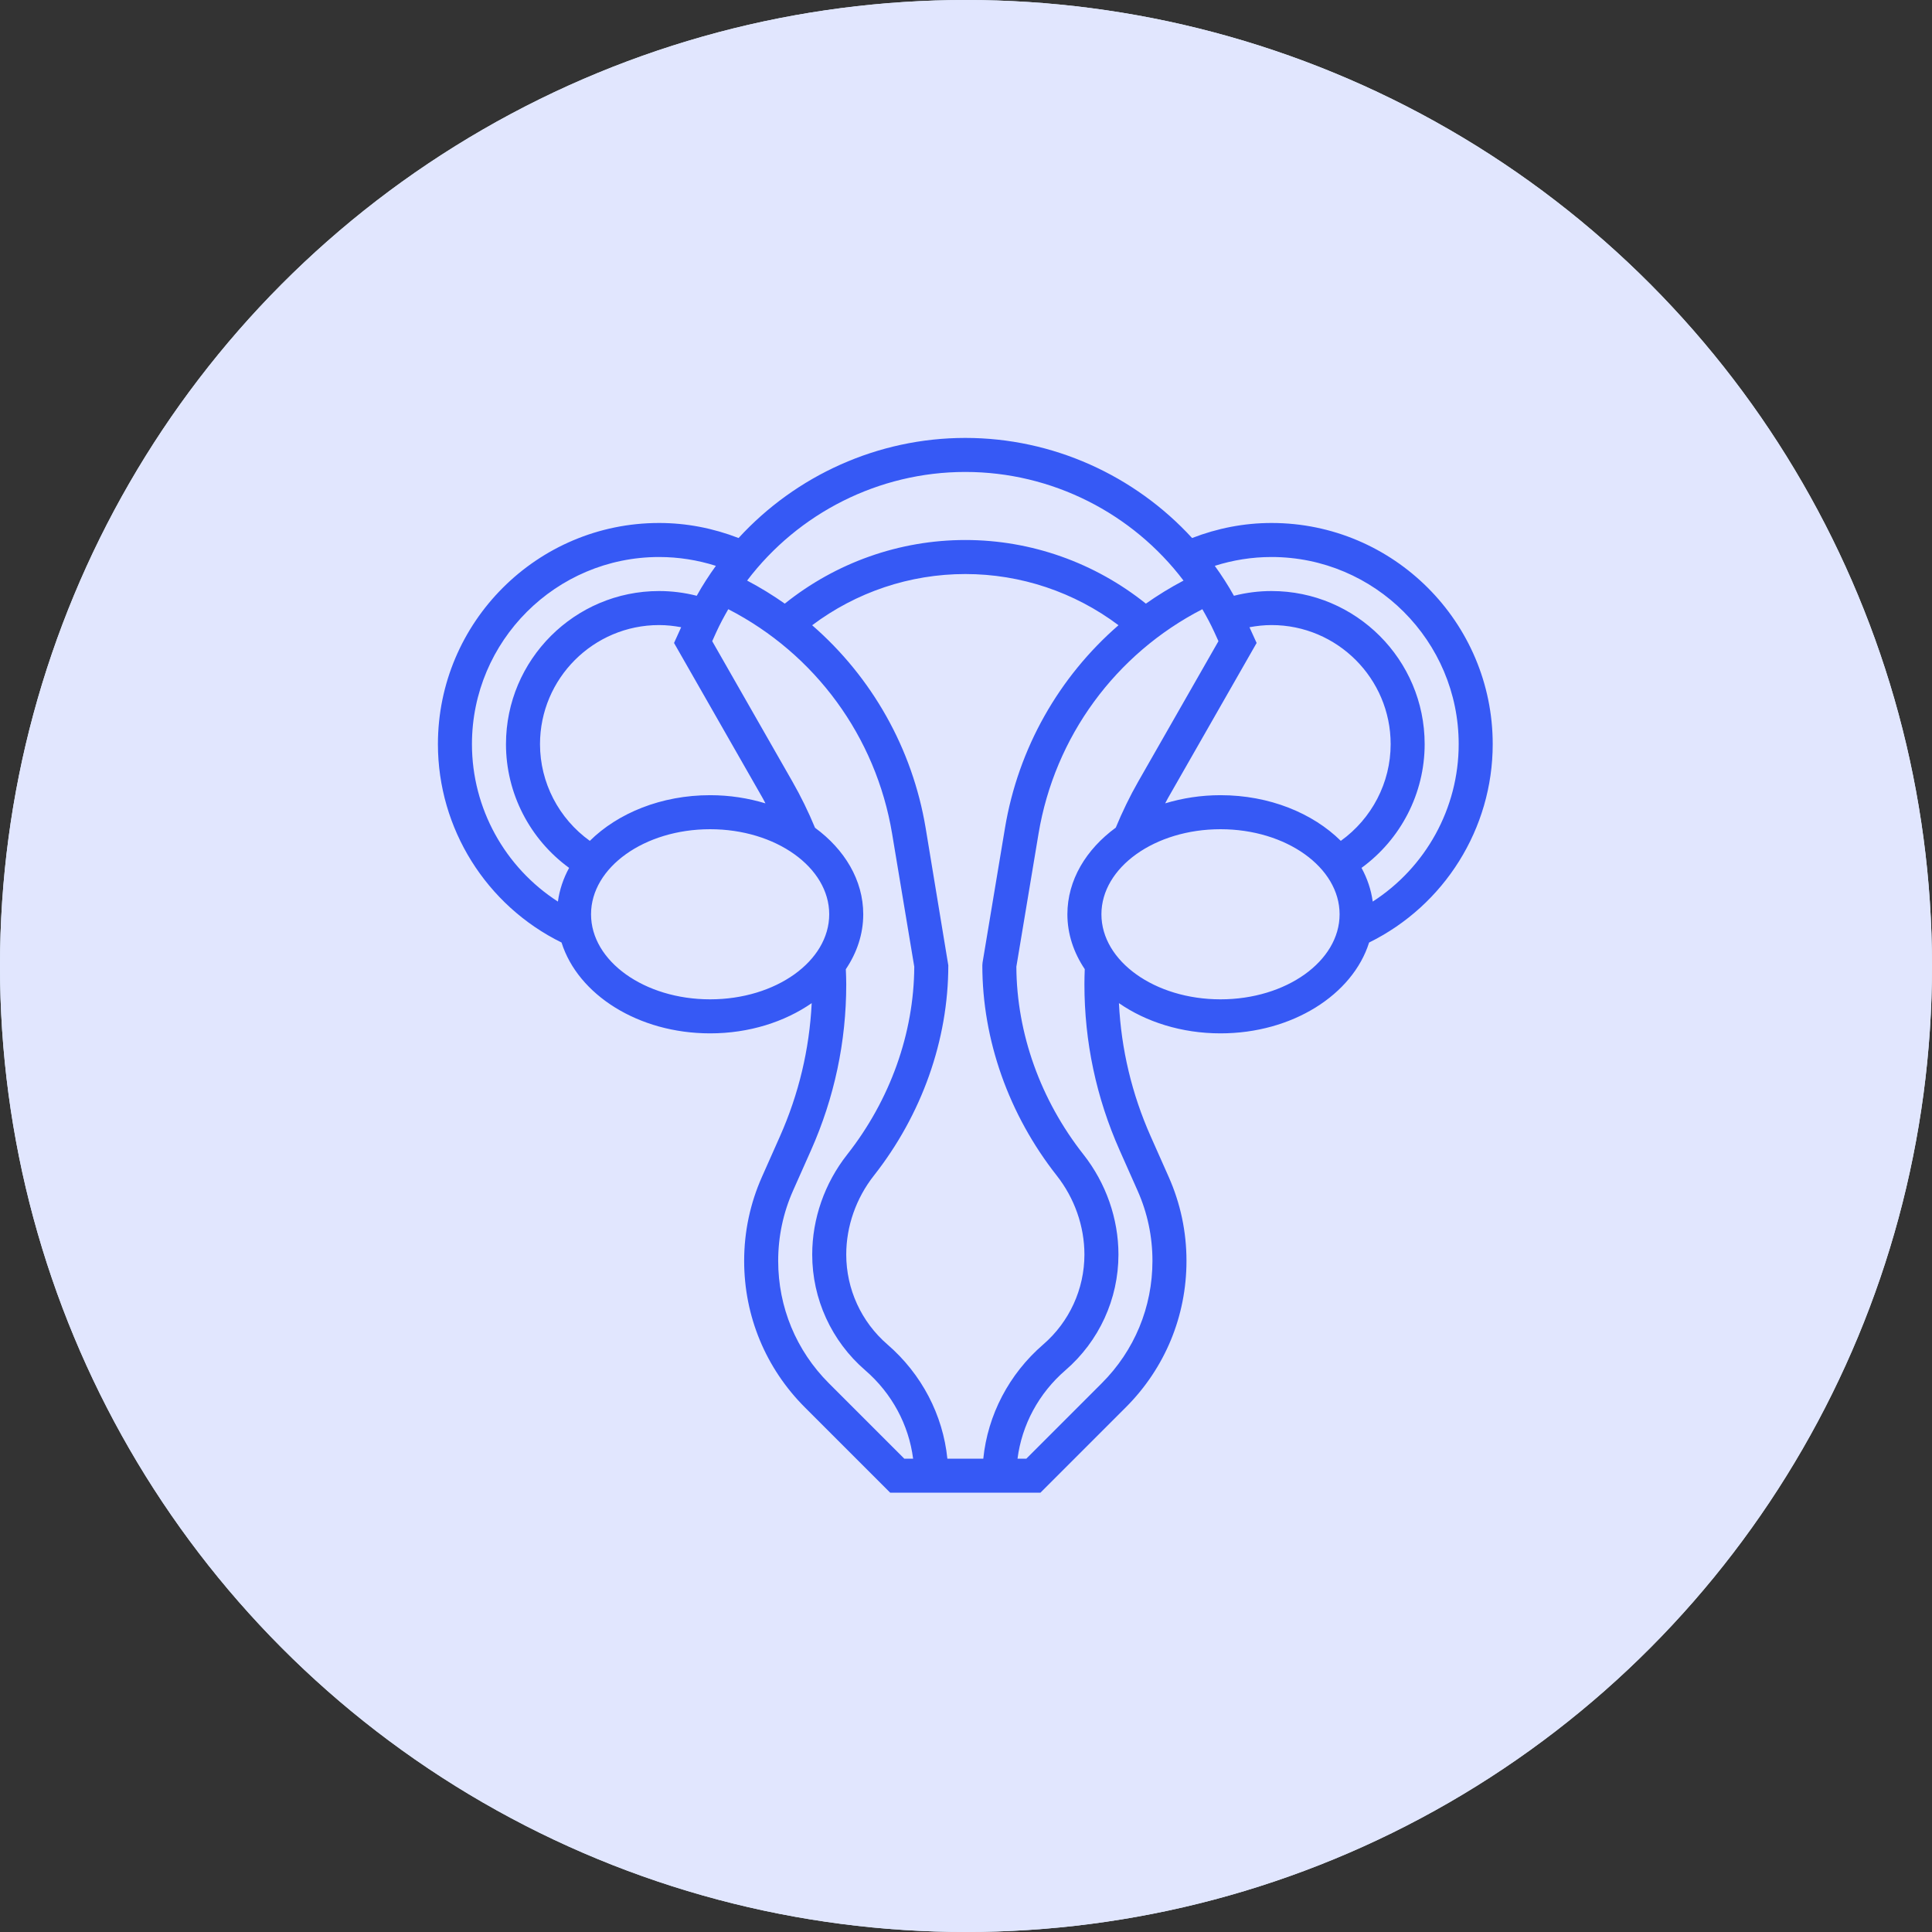
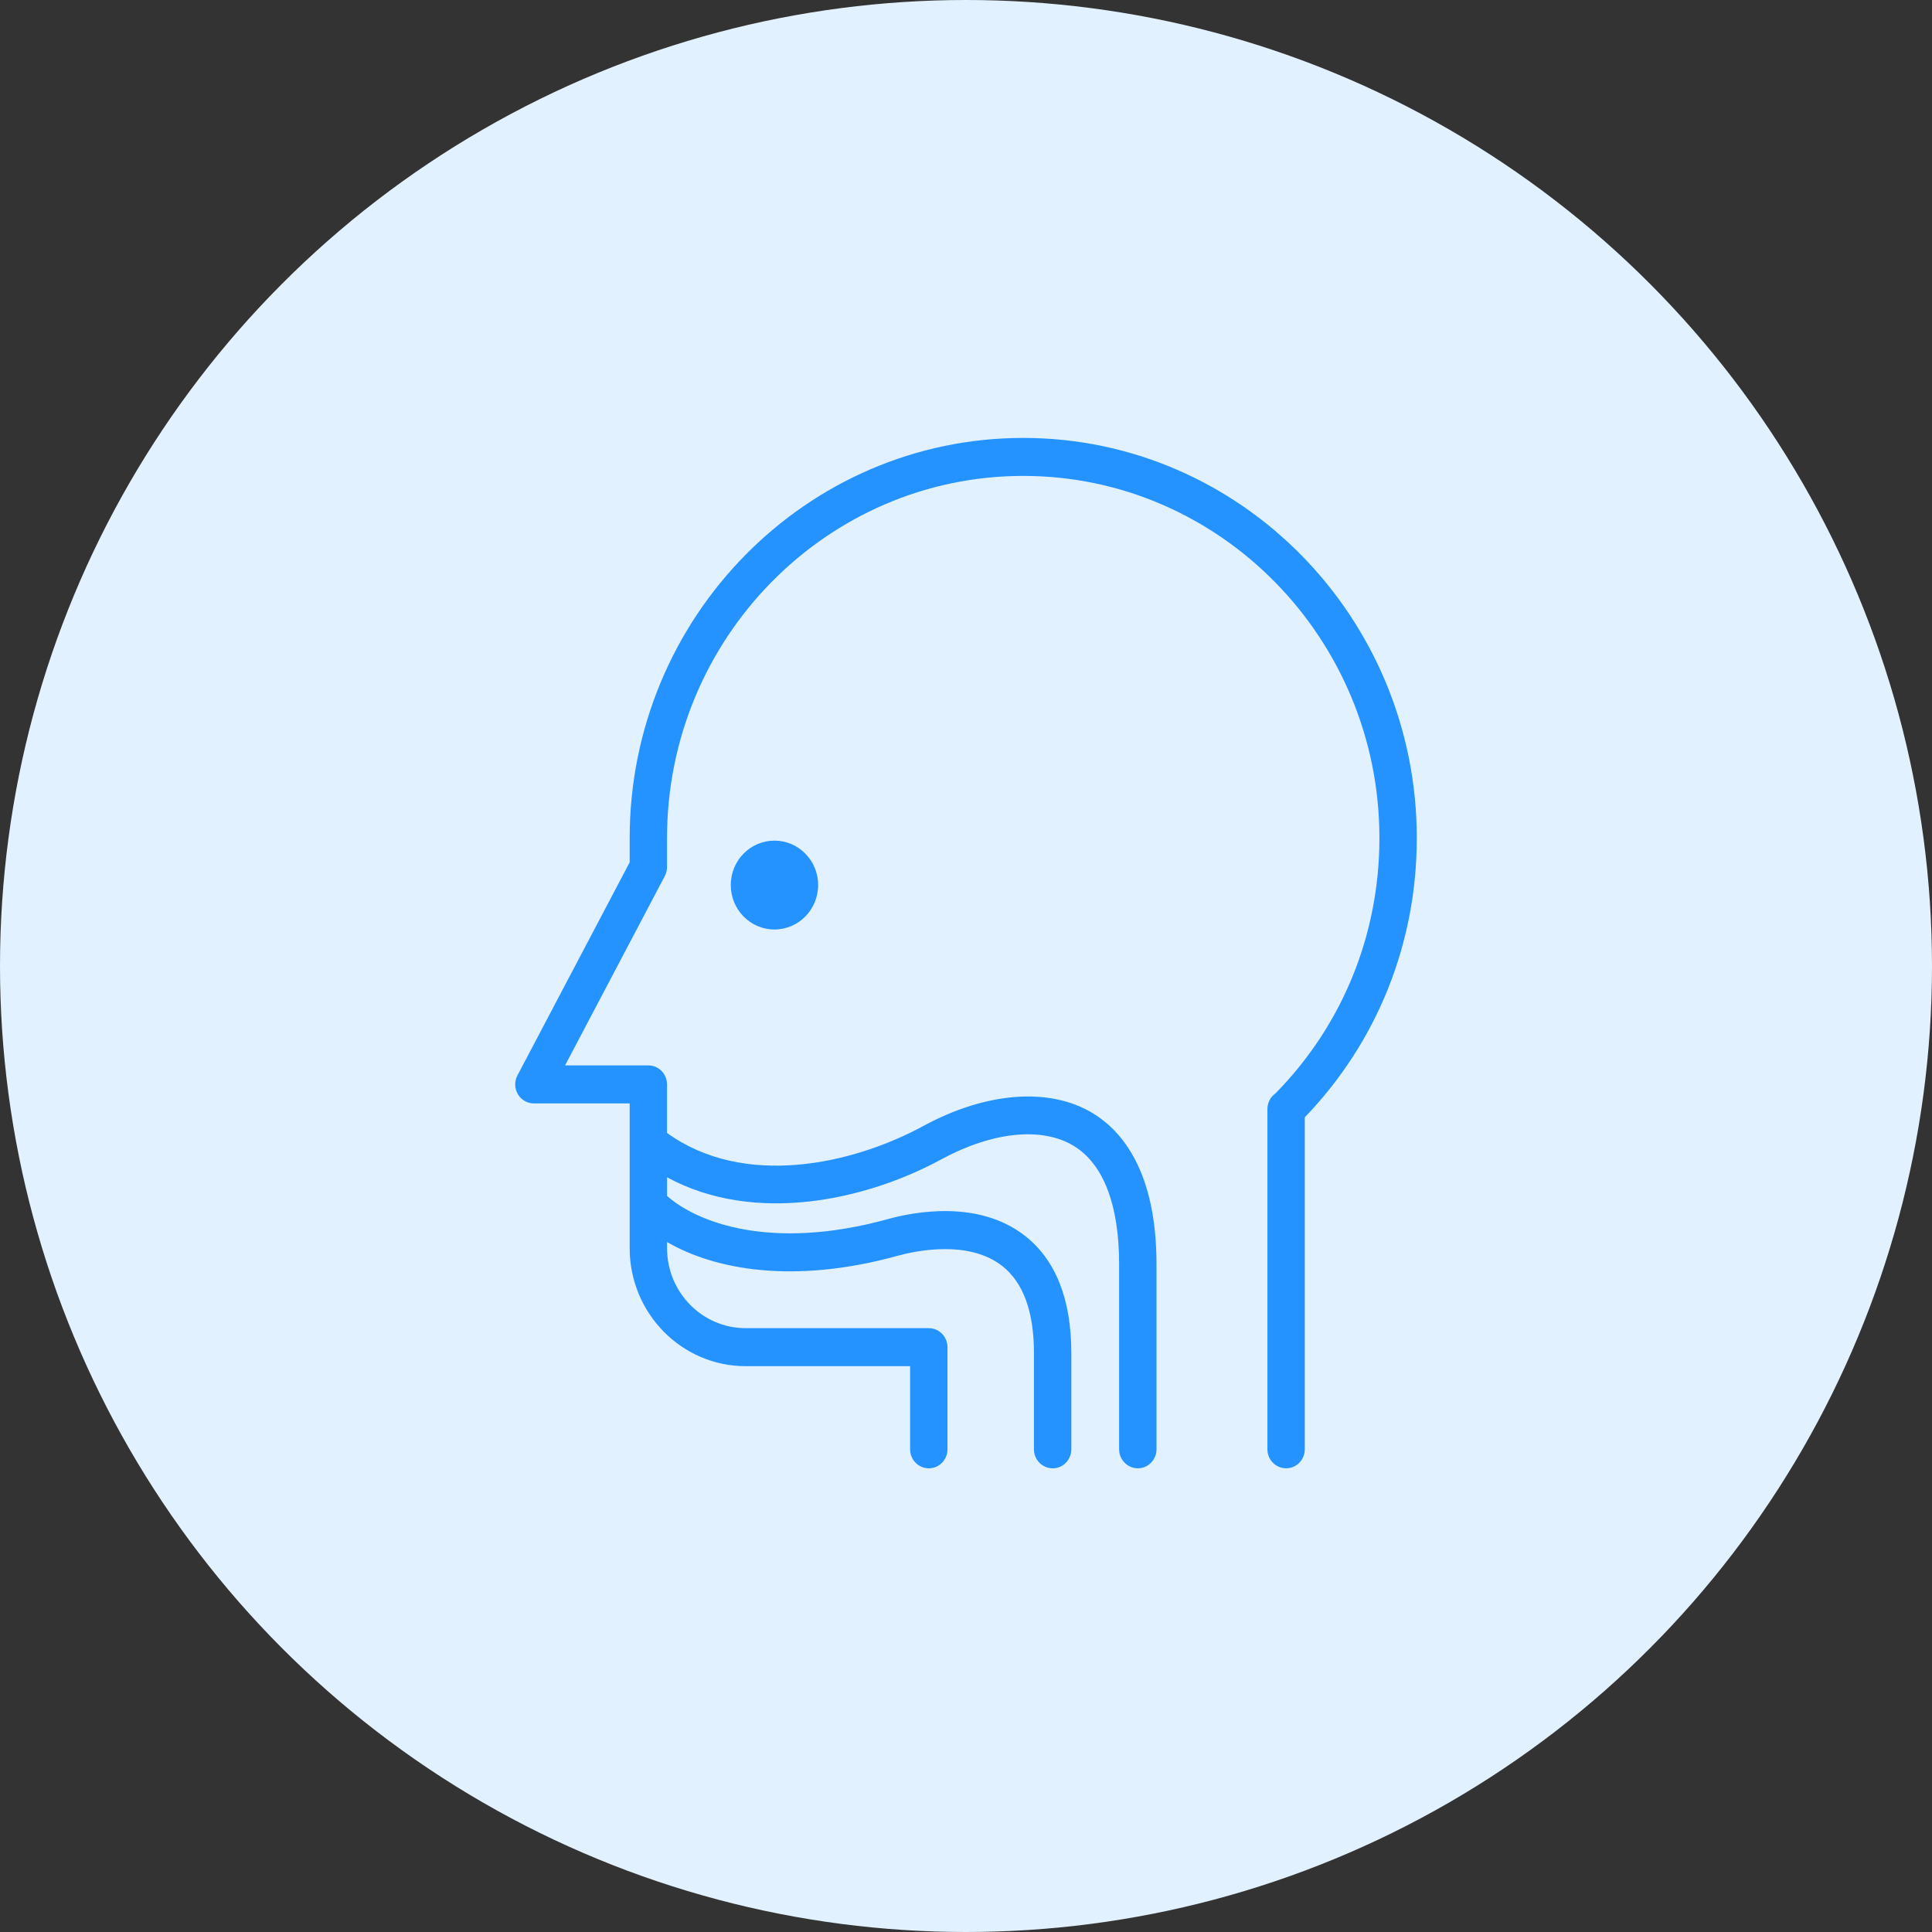
<svg xmlns="http://www.w3.org/2000/svg" width="75px" height="75px" viewBox="0 0 75 75" version="1.1">
  <rect x="0" y="0" width="75" height="75" fill="#333333" stroke="none" />
  <title>Dossier-18-cervixcarcinoom-outline</title>
  <g id="Guidelines-|-🔮" stroke="none" stroke-width="1" fill="none" fill-rule="evenodd">
    <g id="Group-Copy-3">
      <circle id="Oval-Copy-5" fill="#E2F1FF" cx="37.5" cy="37.5" r="37.5" />
      <g id="noun_throat_399258" transform="translate(20, 17)" fill="#2493FF" fill-rule="nonzero">
        <path d="M19.722,0 C11.298,0 4.444,6.969 4.444,15.534 L4.444,16.475 L0.086,24.749 C-0.035,24.978 -0.028,25.253 0.103,25.477 C0.234,25.699 0.47,25.835 0.725,25.835 L4.444,25.835 L4.444,31.457 C4.444,33.981 6.463,36.035 8.946,36.035 L15.33,36.035 L15.33,39.262 C15.33,39.67 15.655,40 16.056,40 C16.457,40 16.781,39.67 16.781,39.262 L16.781,35.297 C16.781,34.89 16.456,34.559 16.056,34.559 L8.946,34.559 C7.263,34.559 5.895,33.168 5.895,31.457 L5.895,31.216 C7.739,32.285 10.799,32.869 14.86,31.746 C15.471,31.577 17.569,31.105 18.897,32.138 C19.721,32.779 20.138,33.92 20.138,35.529 L20.138,39.262 C20.138,39.67 20.463,40 20.864,40 C21.264,40 21.589,39.67 21.589,39.262 L21.589,35.529 C21.589,33.435 20.98,31.899 19.778,30.966 C17.972,29.562 15.471,30.048 14.479,30.322 C9.894,31.589 7.025,30.432 5.895,29.425 L5.895,28.703 C9.313,30.558 13.638,29.582 16.528,28.013 C18.522,26.93 20.45,26.732 21.684,27.485 C22.836,28.188 23.444,29.775 23.444,32.075 L23.444,39.261 C23.444,39.669 23.769,39.999 24.17,39.999 C24.57,39.999 24.895,39.669 24.895,39.261 L24.895,32.074 C24.895,28.478 23.555,26.905 22.43,26.22 C20.754,25.198 18.292,25.381 15.845,26.71 C13.084,28.209 8.878,29.135 5.894,26.981 L5.894,25.097 C5.894,24.69 5.57,24.359 5.169,24.359 L1.936,24.359 L5.808,17.008 C5.865,16.9 5.894,16.781 5.894,16.66 L5.894,15.534 C5.894,7.782 12.097,1.475 19.722,1.475 C27.347,1.475 33.549,7.782 33.549,15.534 C33.549,19.282 32.117,22.797 29.513,25.446 C29.322,25.581 29.201,25.805 29.201,26.052 L29.201,39.261 C29.201,39.669 29.526,39.999 29.926,39.999 C30.327,39.999 30.652,39.669 30.652,39.261 L30.652,26.373 C33.459,23.458 35,19.622 35,15.534 C35,6.968 28.147,0 19.722,0 Z M8.368,17.358 C8.368,18.311 9.127,19.083 10.064,19.083 C11.001,19.083 11.76,18.31 11.76,17.358 C11.76,16.406 11.001,15.633 10.064,15.633 C9.127,15.633 8.368,16.406 8.368,17.358 Z" id="Shape" />
      </g>
-       <circle id="Oval-Copy-5" fill="#E1E6FE" cx="37.5" cy="37.5" r="37.5" />
-       <path d="M57.947,28.888 C57.947,24.154 54.095,20.302 49.361,20.302 C48.293,20.302 47.259,20.506 46.277,20.886 C44.049,18.458 40.87,17 37.474,17 C34.077,17 30.898,18.458 28.671,20.886 C27.688,20.506 26.654,20.302 25.586,20.302 C20.852,20.302 17,24.154 17,28.888 C17,32.164 18.875,35.149 21.799,36.589 C22.435,38.61 24.776,40.115 27.567,40.115 C29.081,40.115 30.46,39.669 31.51,38.942 C31.422,40.732 31.008,42.469 30.276,44.117 L29.581,45.681 C29.121,46.716 28.888,47.814 28.888,48.947 C28.888,51.094 29.725,53.113 31.243,54.632 L34.558,57.947 L40.389,57.947 L43.704,54.632 C45.223,53.113 46.059,51.094 46.059,48.947 C46.059,47.815 45.826,46.716 45.366,45.681 L44.671,44.117 C43.939,42.469 43.525,40.732 43.437,38.942 C44.487,39.669 45.866,40.115 47.38,40.115 C50.171,40.115 52.512,38.61 53.148,36.589 C56.072,35.149 57.947,32.164 57.947,28.888 Z M37.474,18.321 C40.836,18.321 43.962,19.922 45.944,22.538 C45.435,22.807 44.947,23.106 44.483,23.433 C42.496,21.842 40.032,20.963 37.474,20.963 C34.915,20.963 32.451,21.842 30.465,23.433 C30.001,23.106 29.513,22.807 29.003,22.538 C30.985,19.922 34.111,18.321 37.474,18.321 Z M41.022,45.635 C41.715,46.516 42.097,47.605 42.097,48.701 C42.097,50.042 41.513,51.315 40.497,52.193 C39.167,53.342 38.343,54.93 38.171,56.626 L36.777,56.626 C36.605,54.93 35.78,53.342 34.451,52.193 C33.434,51.315 32.851,50.042 32.851,48.701 C32.851,47.605 33.232,46.516 33.925,45.635 C35.787,43.269 36.813,40.37 36.813,37.474 L35.934,32.145 C35.417,29.043 33.837,26.279 31.528,24.272 C33.237,22.988 35.318,22.284 37.474,22.284 C39.629,22.284 41.71,22.987 43.42,24.271 C41.11,26.278 39.53,29.042 39.013,32.144 L38.143,37.365 L38.134,37.474 C38.134,40.37 39.16,43.269 41.022,45.635 Z M18.321,28.888 C18.321,24.882 21.58,21.623 25.586,21.623 C26.343,21.623 27.081,21.741 27.79,21.966 C27.522,22.338 27.272,22.723 27.047,23.128 C26.571,23.007 26.082,22.944 25.586,22.944 C22.309,22.944 19.642,25.611 19.642,28.888 C19.642,30.799 20.568,32.58 22.093,33.691 C21.869,34.1 21.721,34.539 21.658,34.999 C19.602,33.675 18.321,31.38 18.321,28.888 Z M22.897,32.642 C21.695,31.779 20.963,30.386 20.963,28.888 C20.963,26.339 23.036,24.265 25.586,24.265 C25.876,24.265 26.162,24.297 26.443,24.349 L26.166,24.96 L29.613,30.993 C29.649,31.057 29.68,31.123 29.715,31.187 C29.048,30.984 28.325,30.869 27.567,30.869 C25.672,30.869 23.986,31.565 22.897,32.642 Z M27.567,38.794 C25.018,38.794 22.944,37.313 22.944,35.492 C22.944,33.671 25.018,32.19 27.567,32.19 C30.116,32.19 32.19,33.671 32.19,35.492 C32.19,37.313 30.116,38.794 27.567,38.794 Z M32.177,53.698 C30.908,52.429 30.209,50.741 30.209,48.947 C30.209,48 30.404,47.082 30.787,46.218 L31.483,44.654 C32.39,42.612 32.851,40.444 32.851,38.209 C32.851,38.014 32.843,37.819 32.835,37.625 C33.265,36.986 33.511,36.262 33.511,35.492 C33.511,34.169 32.788,32.977 31.639,32.134 C31.384,31.518 31.089,30.914 30.76,30.338 L27.648,24.891 L27.803,24.547 C27.944,24.237 28.104,23.94 28.272,23.649 C31.643,25.383 34.004,28.597 34.631,32.361 L35.492,37.528 C35.479,40.112 34.556,42.699 32.888,44.819 C32.012,45.93 31.53,47.309 31.53,48.701 C31.53,50.426 32.279,52.063 33.587,53.193 C34.625,54.09 35.28,55.315 35.447,56.626 L35.105,56.626 L32.177,53.698 Z M44.159,46.217 C44.544,47.082 44.738,48 44.738,48.946 C44.738,50.741 44.04,52.428 42.77,53.697 L39.842,56.626 L39.5,56.626 C39.668,55.315 40.322,54.089 41.36,53.193 C42.668,52.063 43.418,50.426 43.418,48.701 C43.418,47.309 42.935,45.93 42.06,44.818 C40.391,42.699 39.467,40.111 39.455,37.527 L40.316,32.361 C40.944,28.597 43.305,25.383 46.675,23.649 C46.843,23.94 47.003,24.237 47.144,24.547 L47.3,24.89 L44.188,30.337 C43.859,30.913 43.568,31.516 43.314,32.129 C42.161,32.973 41.436,34.167 41.436,35.492 C41.436,36.26 41.682,36.984 42.11,37.622 C42.103,37.817 42.097,38.013 42.097,38.209 C42.097,40.444 42.557,42.612 43.464,44.653 L44.159,46.217 Z M48.782,24.96 L48.504,24.349 C48.786,24.297 49.072,24.265 49.361,24.265 C51.911,24.265 53.985,26.339 53.985,28.888 C53.985,30.386 53.252,31.779 52.05,32.642 C50.961,31.565 49.275,30.869 47.38,30.869 C46.622,30.869 45.899,30.984 45.232,31.186 C45.267,31.123 45.298,31.056 45.334,30.993 L48.782,24.96 Z M47.38,38.794 C44.831,38.794 42.757,37.313 42.757,35.492 C42.757,33.671 44.831,32.19 47.38,32.19 C49.929,32.19 52.003,33.671 52.003,35.492 C52.003,37.313 49.929,38.794 47.38,38.794 Z M53.289,34.999 C53.226,34.54 53.078,34.1 52.854,33.691 C54.379,32.58 55.305,30.799 55.305,28.888 C55.305,25.611 52.639,22.944 49.361,22.944 C48.865,22.944 48.376,23.007 47.901,23.128 C47.675,22.723 47.426,22.337 47.158,21.966 C47.866,21.741 48.603,21.623 49.361,21.623 C53.367,21.623 56.626,24.882 56.626,28.888 C56.626,31.38 55.345,33.675 53.289,34.999 Z" id="Shape" fill="#3659F5" fill-rule="nonzero" />
    </g>
  </g>
</svg>